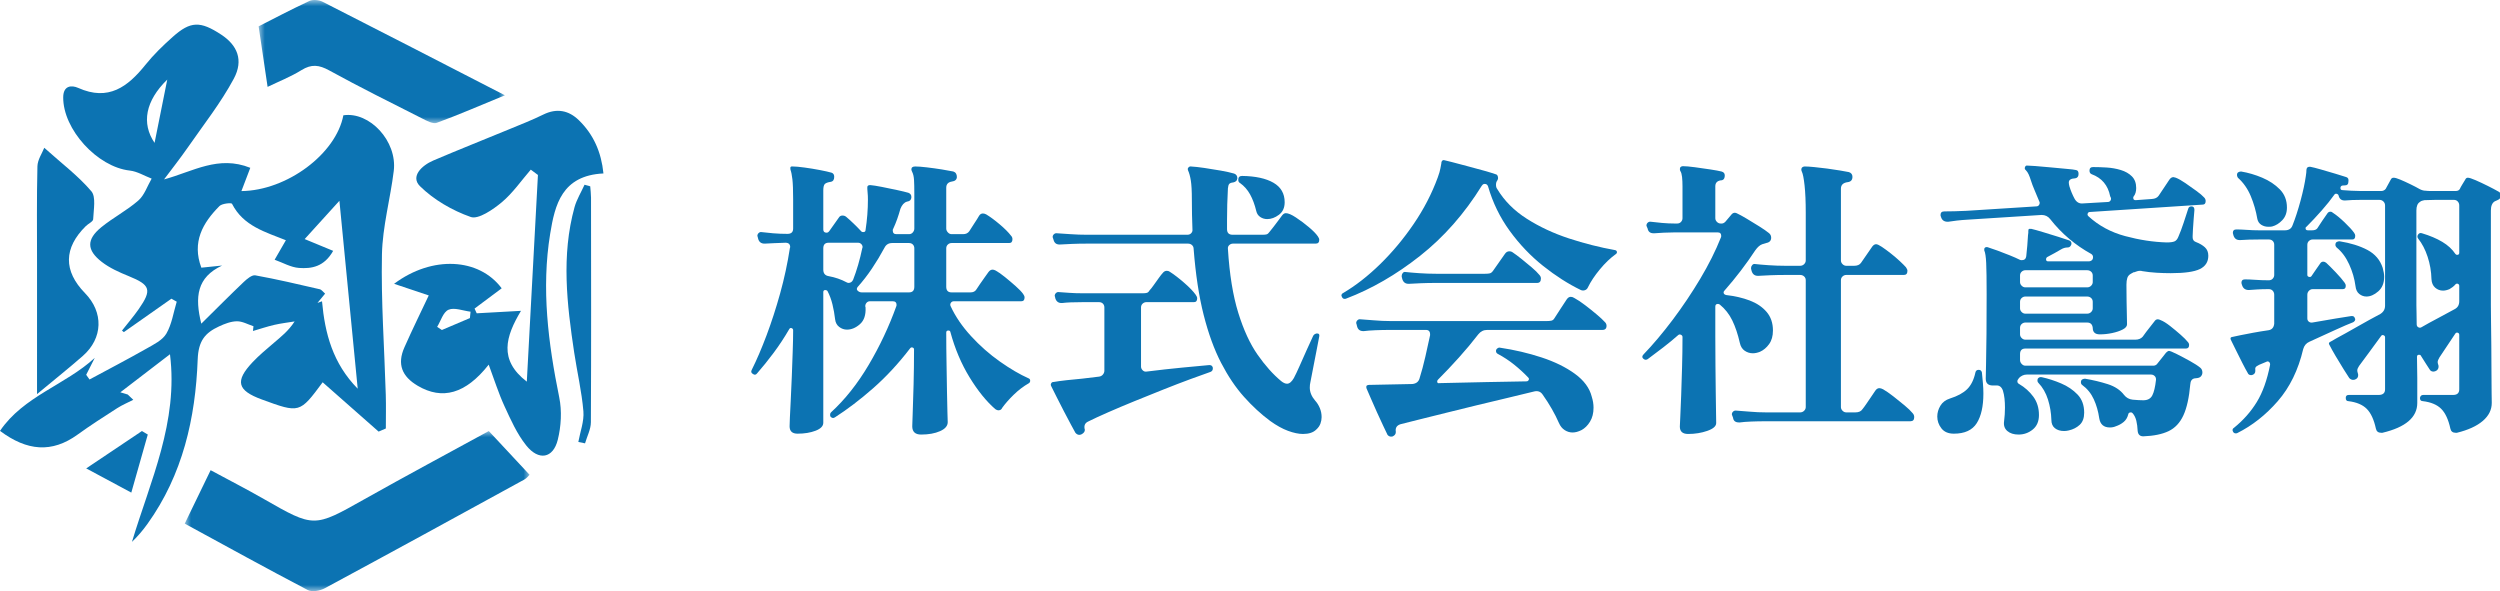
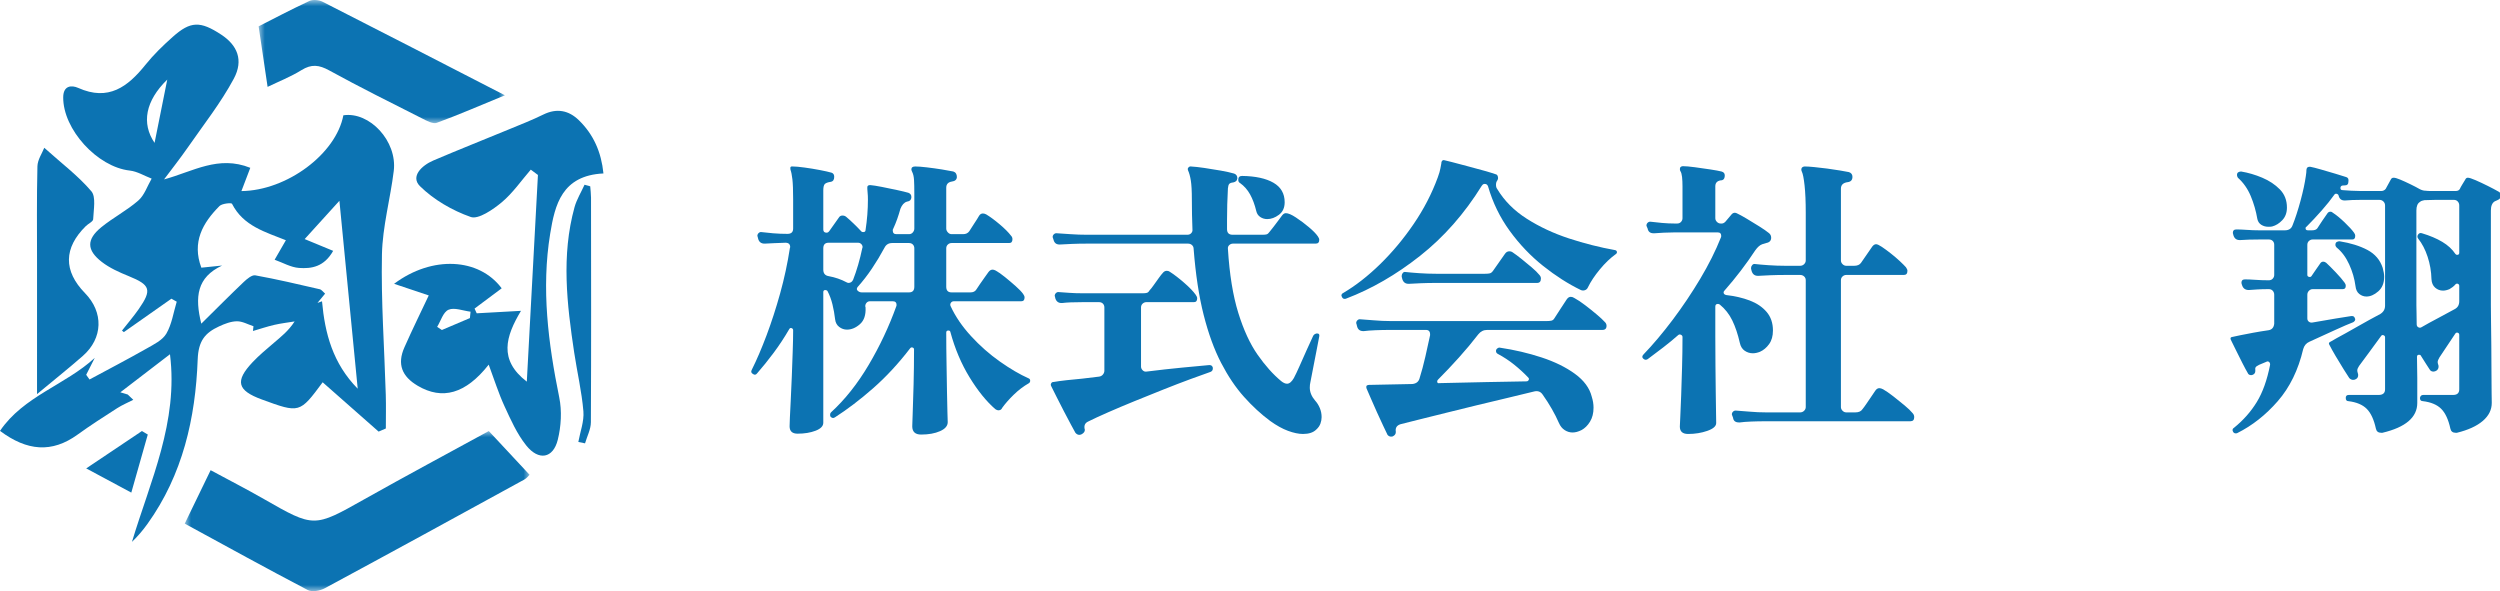
<svg xmlns="http://www.w3.org/2000/svg" xmlns:xlink="http://www.w3.org/1999/xlink" width="203px" height="48px" viewBox="0 0 203 48" version="1.1">
  <title>site-logo-normal</title>
  <defs>
    <polygon id="path-1" points="0 0 28 0 28 13 0 13" />
    <polygon id="path-3" points="0 0 20 0 20 10 0 10" />
  </defs>
  <g id="Page-1" stroke="none" stroke-width="1" fill="none" fill-rule="evenodd">
    <g id="site-logo-normal">
      <g id="Group-17">
        <path d="M12.551,11.602 C12.916,9.783 13.249,8.122 13.582,6.461 C11.807,8.191 11.47,10.01 12.551,11.602 M25.779,24.597 C25.902,24.553 26.025,24.509 26.148,24.465 C26.382,27.079 27.022,29.503 29.046,31.563 C28.539,26.355 28.057,21.408 27.56,16.304 C26.587,17.376 25.68,18.375 24.739,19.413 C25.59,19.764 26.296,20.056 27.053,20.369 C26.319,21.674 25.289,21.829 24.281,21.757 C23.608,21.708 22.96,21.324 22.3,21.091 C22.591,20.586 22.882,20.082 23.213,19.507 C21.588,18.85 19.758,18.365 18.839,16.546 C18.792,16.451 18.031,16.52 17.822,16.73 C16.456,18.103 15.572,19.658 16.349,21.736 C16.902,21.679 17.469,21.62 18.036,21.562 C15.985,22.518 15.804,24.106 16.345,26.282 C17.592,25.051 18.674,23.96 19.787,22.901 C20.05,22.652 20.457,22.307 20.733,22.358 C22.487,22.675 24.224,23.086 25.962,23.486 C26.115,23.52 26.232,23.702 26.399,23.844 C26.171,24.121 25.975,24.359 25.779,24.597 M13.32,14.569 C15.694,13.921 17.728,12.586 20.324,13.627 C20.051,14.343 19.829,14.925 19.603,15.516 C23.292,15.477 27.292,12.493 27.881,9.362 C30.016,9.043 32.267,11.467 31.974,13.872 C31.697,16.145 31.06,18.399 31.014,20.67 C30.937,24.459 31.212,28.255 31.325,32.048 C31.353,32.962 31.33,33.878 31.33,34.793 C31.134,34.877 30.939,34.961 30.744,35.046 C29.227,33.709 27.71,32.372 26.2,31.041 C24.331,33.563 24.331,33.563 21.251,32.434 C19.258,31.702 19.062,30.945 20.515,29.405 C21.049,28.84 21.655,28.341 22.247,27.833 C22.825,27.337 23.427,26.869 23.924,26.1 C23.37,26.191 22.809,26.256 22.263,26.382 C21.682,26.517 21.114,26.71 20.54,26.877 C20.554,26.748 20.568,26.619 20.582,26.49 C20.133,26.345 19.684,26.083 19.237,26.088 C18.751,26.093 18.243,26.292 17.789,26.502 C16.659,27.026 16.11,27.665 16.053,29.183 C15.876,33.942 14.84,38.544 11.976,42.538 C11.607,43.052 11.2,43.539 10.715,44 C12.211,39.037 14.492,34.254 13.802,28.765 C12.494,29.768 11.184,30.772 9.772,31.855 C9.989,31.92 10.181,31.978 10.374,32.036 C10.524,32.179 10.674,32.322 10.823,32.465 C10.386,32.689 9.927,32.88 9.515,33.144 C8.431,33.84 7.344,34.534 6.301,35.289 C4.213,36.8 2.197,36.629 0,34.988 C1.911,32.168 5.319,31.253 7.694,29.059 C7.462,29.517 7.23,29.975 6.998,30.433 C7.088,30.56 7.179,30.687 7.269,30.815 C8.808,29.985 10.361,29.177 11.881,28.314 C12.475,27.977 13.192,27.63 13.508,27.089 C13.956,26.321 14.085,25.37 14.35,24.497 C14.207,24.416 14.063,24.335 13.919,24.254 C12.632,25.159 11.344,26.064 10.057,26.968 C10.006,26.927 9.956,26.886 9.905,26.845 C10.357,26.268 10.837,25.711 11.256,25.111 C12.362,23.528 12.215,23.138 10.438,22.416 C9.679,22.108 8.9,21.76 8.261,21.265 C7.026,20.308 7.016,19.442 8.221,18.455 C9.178,17.672 10.308,17.093 11.234,16.28 C11.732,15.844 11.963,15.106 12.314,14.504 C11.722,14.278 11.144,13.916 10.534,13.849 C7.908,13.56 5.106,10.505 5.133,7.891 C5.142,6.953 5.795,6.89 6.355,7.14 C8.806,8.235 10.375,7.051 11.813,5.259 C12.47,4.44 13.239,3.695 14.027,2.994 C15.473,1.705 16.264,1.696 17.965,2.813 C19.267,3.669 19.797,4.875 18.984,6.392 C17.932,8.355 16.527,10.133 15.25,11.973 C14.636,12.858 13.965,13.705 13.32,14.569" id="Fill-1" fill="#0C73B2" />
        <path d="M38.156,25.828 C38.174,25.655 38.191,25.482 38.209,25.309 C37.603,25.236 36.89,24.945 36.423,25.15 C35.98,25.344 35.795,26.057 35.496,26.541 C35.624,26.626 35.752,26.711 35.88,26.796 C36.639,26.473 37.397,26.151 38.156,25.828 M43.099,13.775 C42.324,14.67 41.647,15.668 40.742,16.426 C40.039,17.015 38.84,17.834 38.231,17.621 C36.72,17.092 35.214,16.213 34.104,15.119 C33.315,14.34 34.229,13.443 35.184,13.034 C37.234,12.158 39.311,11.337 41.373,10.485 C42.294,10.105 43.225,9.741 44.114,9.303 C45.221,8.758 46.188,8.971 46.994,9.753 C48.196,10.918 48.823,12.347 49,14.084 C45.617,14.247 45.057,16.637 44.675,18.979 C43.947,23.443 44.514,27.864 45.411,32.273 C45.636,33.378 45.564,34.612 45.291,35.713 C44.915,37.226 43.745,37.437 42.734,36.175 C41.975,35.226 41.47,34.08 40.962,32.977 C40.479,31.93 40.137,30.825 39.683,29.609 C37.806,31.99 35.917,32.499 33.923,31.328 C32.621,30.564 32.241,29.558 32.834,28.215 C33.473,26.768 34.175,25.345 34.814,23.989 C33.871,23.673 33.014,23.386 32,23.045 C35.104,20.721 38.909,20.951 40.736,23.411 C40.008,23.955 39.271,24.506 38.534,25.056 C38.593,25.184 38.651,25.312 38.709,25.44 C39.812,25.378 40.914,25.317 42.304,25.24 C41.063,27.313 40.468,29.216 42.777,30.99 C43.084,25.28 43.382,19.744 43.68,14.207 C43.486,14.063 43.293,13.919 43.099,13.775" id="Fill-3" fill="#0C73B2" />
        <g id="Group-7" transform="translate(15, 35)">
          <mask id="mask-2" fill="white">
            <use xlink:href="#path-1" />
          </mask>
          <g id="Clip-6" />
          <path d="M0,7.519 C0.719,6.036 1.363,4.708 2.103,3.18 C3.562,3.967 5.011,4.71 6.424,5.519 C10.513,7.86 10.492,7.843 14.589,5.537 C17.963,3.638 21.377,1.812 24.69,0 C25.824,1.217 26.875,2.345 28,3.551 C27.944,3.603 27.784,3.824 27.57,3.942 C22.177,6.897 16.784,9.851 11.371,12.767 C10.983,12.976 10.338,13.092 9.986,12.908 C6.68,11.179 3.412,9.374 0,7.519" id="Fill-5" fill="#0C73B2" mask="url(#mask-2)" />
        </g>
        <g id="Group-10" transform="translate(21, 0)">
          <mask id="mask-4" fill="white">
            <use xlink:href="#path-3" />
          </mask>
          <g id="Clip-9" />
          <path d="M0.729,7.054 C0.49,5.447 0.266,3.93 0,2.139 C1.149,1.557 2.619,0.781 4.125,0.077 C4.409,-0.055 4.901,-0.007 5.195,0.143 C10.027,2.599 14.843,5.085 20,7.737 C17.964,8.575 16.233,9.327 14.462,9.975 C14.155,10.087 13.643,9.804 13.274,9.617 C10.747,8.338 8.208,7.079 5.731,5.717 C4.906,5.264 4.295,5.19 3.481,5.693 C2.597,6.242 1.604,6.63 0.729,7.054" id="Fill-8" fill="#0C73B2" mask="url(#mask-4)" />
        </g>
        <path d="M3.007,32 C3.007,28.157 3.007,24.775 3.008,21.393 C3.008,18.764 2.976,16.133 3.039,13.505 C3.052,12.968 3.423,12.441 3.594,12 C5.042,13.298 6.364,14.292 7.421,15.534 C7.805,15.984 7.599,17.029 7.566,17.798 C7.558,17.992 7.171,18.16 6.972,18.356 C5.163,20.138 5.14,21.997 6.902,23.802 C8.419,25.357 8.366,27.458 6.731,28.895 C5.622,29.87 4.468,30.786 3.007,32" id="Fill-11" fill="#0C73B2" />
        <path d="M47.927,15.129 C47.949,15.435 47.99,15.74 47.991,16.046 C47.997,22.126 48.012,28.206 47.98,34.286 C47.977,34.858 47.671,35.429 47.505,36 C47.324,35.962 47.143,35.924 46.961,35.886 C47.111,35.056 47.44,34.214 47.372,33.399 C47.239,31.804 46.865,30.226 46.626,28.637 C46.034,24.702 45.569,20.761 46.649,16.833 C46.823,16.2 47.189,15.61 47.465,15 C47.619,15.043 47.773,15.086 47.927,15.129" id="Fill-13" fill="#0C73B2" />
        <path d="M7,38.035 C8.659,36.922 10.092,35.961 11.525,35 C11.684,35.095 11.842,35.19 12,35.285 C11.57,36.802 11.139,38.319 10.662,40 C9.397,39.321 8.319,38.743 7,38.035" id="Fill-15" fill="#0C73B2" />
      </g>
      <g id="株式会社鳶翔-copy-2" transform="translate(61, 13)" fill="#0C73B2" fill-rule="nonzero">
        <path d="M13.795,22.286 C13.315,22.286 13.075,22.062 13.075,21.614 C13.075,21.534 13.087,21.182 13.111,20.558 C13.135,19.934 13.159,19.158 13.183,18.23 C13.207,17.302 13.219,16.358 13.219,15.398 L13.219,15.374 C13.219,15.294 13.179,15.242 13.099,15.218 C13.019,15.194 12.955,15.214 12.907,15.278 C11.963,16.51 10.963,17.59 9.907,18.518 C8.851,19.446 7.811,20.238 6.787,20.894 C6.723,20.926 6.675,20.942 6.643,20.942 C6.579,20.942 6.515,20.91 6.451,20.846 C6.419,20.814 6.403,20.758 6.403,20.678 C6.403,20.598 6.427,20.534 6.475,20.486 C7.611,19.446 8.631,18.162 9.535,16.634 C10.439,15.106 11.187,13.518 11.779,11.87 L11.803,11.774 C11.803,11.566 11.699,11.462 11.491,11.462 L9.643,11.462 C9.531,11.462 9.439,11.502 9.367,11.582 C9.295,11.662 9.259,11.758 9.259,11.87 L9.283,11.966 C9.315,12.574 9.163,13.026 8.827,13.322 C8.491,13.618 8.139,13.766 7.771,13.766 C7.547,13.766 7.339,13.694 7.147,13.55 C6.955,13.406 6.843,13.198 6.811,12.926 C6.763,12.51 6.691,12.106 6.595,11.714 C6.499,11.322 6.363,10.958 6.187,10.622 C6.139,10.574 6.083,10.55 6.019,10.55 C5.907,10.55 5.851,10.606 5.851,10.718 L5.851,21.326 C5.851,21.598 5.643,21.814 5.227,21.974 C4.811,22.134 4.323,22.214 3.763,22.214 C3.331,22.214 3.115,22.014 3.115,21.614 C3.115,21.534 3.123,21.298 3.139,20.906 C3.155,20.514 3.179,20.026 3.211,19.442 C3.243,18.858 3.271,18.23 3.295,17.558 C3.319,16.886 3.343,16.222 3.367,15.566 C3.391,14.91 3.403,14.326 3.403,13.814 C3.403,13.734 3.363,13.678 3.283,13.646 C3.203,13.614 3.139,13.638 3.091,13.718 C2.691,14.406 2.267,15.05 1.819,15.65 C1.371,16.25 0.923,16.806 0.475,17.318 C0.379,17.446 0.267,17.462 0.139,17.366 C-0.005,17.286 -0.037,17.174 0.043,17.03 C0.443,16.23 0.843,15.298 1.243,14.234 C1.643,13.17 2.011,12.034 2.347,10.826 C2.683,9.618 2.947,8.39 3.139,7.142 L3.163,7.07 C3.163,6.83 3.035,6.71 2.779,6.71 C2.427,6.726 2.111,6.738 1.831,6.746 C1.551,6.754 1.315,6.766 1.123,6.782 L1.075,6.782 C0.819,6.782 0.651,6.662 0.571,6.422 L0.523,6.23 L0.499,6.158 C0.499,6.062 0.535,5.982 0.607,5.918 C0.679,5.854 0.755,5.83 0.835,5.846 C1.075,5.878 1.387,5.91 1.771,5.942 C2.155,5.974 2.547,5.99 2.947,5.99 C3.251,5.99 3.403,5.846 3.403,5.558 L3.403,3.182 C3.403,2.446 3.383,1.906 3.343,1.562 C3.303,1.218 3.251,0.958 3.187,0.782 C3.171,0.702 3.171,0.63 3.187,0.566 C3.235,0.518 3.299,0.502 3.379,0.518 C3.587,0.518 3.899,0.546 4.315,0.602 C4.731,0.658 5.147,0.726 5.563,0.806 C5.979,0.886 6.299,0.958 6.523,1.022 C6.667,1.07 6.739,1.182 6.739,1.358 C6.739,1.598 6.643,1.734 6.451,1.766 C6.227,1.798 6.071,1.854 5.983,1.934 C5.895,2.014 5.851,2.19 5.851,2.462 L5.851,5.63 C5.851,5.806 5.939,5.894 6.115,5.894 C6.195,5.894 6.259,5.862 6.307,5.798 L6.331,5.774 L7.147,4.622 C7.211,4.542 7.299,4.502 7.411,4.502 C7.523,4.502 7.619,4.534 7.699,4.598 C7.891,4.758 8.099,4.946 8.323,5.162 C8.547,5.378 8.755,5.59 8.947,5.798 C8.979,5.83 9.027,5.846 9.091,5.846 C9.219,5.846 9.283,5.79 9.283,5.678 C9.347,5.262 9.395,4.846 9.427,4.43 C9.459,4.014 9.475,3.606 9.475,3.206 C9.475,2.982 9.467,2.802 9.451,2.666 C9.435,2.53 9.427,2.422 9.427,2.342 L9.427,2.198 C9.427,2.086 9.507,2.03 9.667,2.03 C9.875,2.046 10.183,2.094 10.591,2.174 C10.999,2.254 11.407,2.338 11.815,2.426 C12.223,2.514 12.539,2.59 12.763,2.654 C12.923,2.718 13.003,2.83 13.003,2.99 C13.003,3.214 12.883,3.342 12.643,3.374 C12.419,3.438 12.243,3.63 12.115,3.95 C12.035,4.238 11.947,4.518 11.851,4.79 C11.755,5.062 11.643,5.334 11.515,5.606 C11.499,5.622 11.491,5.654 11.491,5.702 C11.491,5.91 11.587,6.014 11.779,6.014 L12.811,6.014 C12.939,6.014 13.043,5.966 13.123,5.87 C13.203,5.774 13.243,5.67 13.243,5.558 L13.243,2.702 C13.243,2.238 13.235,1.874 13.219,1.61 C13.203,1.346 13.155,1.134 13.075,0.974 C13.027,0.878 13.003,0.806 13.003,0.758 C13.003,0.598 13.107,0.518 13.315,0.518 C13.539,0.518 13.855,0.542 14.263,0.59 C14.671,0.638 15.075,0.694 15.475,0.758 C15.875,0.822 16.187,0.878 16.411,0.926 C16.603,0.99 16.699,1.142 16.699,1.382 C16.683,1.59 16.547,1.71 16.291,1.742 C15.987,1.79 15.835,1.958 15.835,2.246 L15.835,5.558 C15.835,5.67 15.879,5.774 15.967,5.87 C16.055,5.966 16.155,6.014 16.267,6.014 L17.203,6.014 C17.427,6.014 17.595,5.934 17.707,5.774 C17.803,5.614 17.939,5.402 18.115,5.138 C18.291,4.874 18.419,4.67 18.499,4.526 C18.579,4.398 18.683,4.334 18.811,4.334 C18.891,4.334 18.979,4.358 19.075,4.406 C19.395,4.598 19.759,4.866 20.167,5.21 C20.575,5.554 20.883,5.862 21.091,6.134 C21.171,6.214 21.211,6.31 21.211,6.422 C21.211,6.63 21.123,6.734 20.947,6.734 L16.267,6.734 C16.155,6.734 16.055,6.774 15.967,6.854 C15.879,6.934 15.835,7.038 15.835,7.166 L15.835,10.286 C15.835,10.59 15.979,10.742 16.267,10.742 L17.803,10.742 C18.027,10.742 18.187,10.662 18.283,10.502 C18.347,10.406 18.443,10.262 18.571,10.07 C18.699,9.878 18.831,9.69 18.967,9.506 C19.103,9.322 19.203,9.182 19.267,9.086 C19.363,8.958 19.475,8.894 19.603,8.894 C19.667,8.894 19.747,8.918 19.843,8.966 C20.051,9.078 20.303,9.254 20.599,9.494 C20.895,9.734 21.183,9.978 21.463,10.226 C21.743,10.474 21.947,10.686 22.075,10.862 C22.155,10.974 22.195,11.07 22.195,11.15 C22.195,11.358 22.107,11.462 21.931,11.462 L16.459,11.462 C16.347,11.462 16.263,11.506 16.207,11.594 C16.151,11.682 16.147,11.774 16.195,11.87 C16.579,12.702 17.131,13.51 17.851,14.294 C18.571,15.078 19.351,15.766 20.191,16.358 C21.031,16.95 21.811,17.406 22.531,17.726 C22.611,17.758 22.651,17.822 22.651,17.918 C22.651,17.998 22.619,18.062 22.555,18.11 C22.107,18.366 21.691,18.682 21.307,19.058 C20.923,19.434 20.611,19.79 20.371,20.126 C20.323,20.254 20.219,20.318 20.059,20.318 C19.995,20.318 19.915,20.286 19.819,20.222 C19.099,19.598 18.403,18.738 17.731,17.642 C17.059,16.546 16.539,15.318 16.171,13.958 C16.155,13.878 16.099,13.838 16.003,13.838 C15.891,13.838 15.835,13.894 15.835,14.006 C15.835,14.87 15.843,15.714 15.859,16.538 C15.875,17.362 15.887,18.114 15.895,18.794 C15.903,19.474 15.915,20.034 15.931,20.474 C15.947,20.914 15.955,21.182 15.955,21.278 C15.955,21.582 15.747,21.826 15.331,22.01 C14.915,22.194 14.403,22.286 13.795,22.286 Z M8.971,10.742 L12.811,10.742 C13.099,10.742 13.243,10.59 13.243,10.286 L13.243,7.166 C13.243,7.038 13.203,6.934 13.123,6.854 C13.043,6.774 12.939,6.734 12.811,6.734 L11.443,6.734 C11.155,6.734 10.947,6.862 10.819,7.118 C10.499,7.71 10.159,8.274 9.799,8.81 C9.439,9.346 9.051,9.846 8.635,10.31 C8.555,10.422 8.555,10.518 8.635,10.598 C8.731,10.694 8.843,10.742 8.971,10.742 Z M7.747,9.926 C7.811,9.958 7.859,9.974 7.891,9.974 C8.067,9.974 8.195,9.886 8.275,9.71 C8.419,9.342 8.555,8.938 8.683,8.498 C8.811,8.058 8.923,7.606 9.019,7.142 L9.043,7.07 C9.043,6.974 9.007,6.89 8.935,6.818 C8.863,6.746 8.779,6.71 8.683,6.71 L6.283,6.71 C5.995,6.71 5.851,6.862 5.851,7.166 L5.851,8.894 C5.851,9.198 5.995,9.374 6.283,9.422 C6.811,9.518 7.299,9.686 7.747,9.926 Z" id="Shape" />
        <path d="M45.883,21.878 C45.643,22.118 45.283,22.238 44.803,22.238 C44.451,22.238 44.047,22.154 43.591,21.986 C43.135,21.818 42.651,21.55 42.139,21.182 C41.403,20.638 40.695,19.986 40.015,19.226 C39.335,18.466 38.715,17.546 38.155,16.466 C37.595,15.386 37.123,14.09 36.739,12.578 C36.355,11.066 36.083,9.278 35.923,7.214 C35.923,7.086 35.879,6.982 35.791,6.902 C35.703,6.822 35.595,6.782 35.467,6.782 L27.259,6.782 C26.827,6.782 26.419,6.79 26.035,6.806 C25.651,6.822 25.331,6.838 25.075,6.854 L25.027,6.854 C24.771,6.854 24.611,6.726 24.547,6.47 L24.475,6.254 C24.475,6.158 24.511,6.078 24.583,6.014 C24.655,5.95 24.739,5.926 24.835,5.942 C25.107,5.958 25.467,5.982 25.915,6.014 C26.363,6.046 26.811,6.062 27.259,6.062 L35.419,6.062 C35.547,6.062 35.651,6.018 35.731,5.93 C35.811,5.842 35.843,5.742 35.827,5.63 C35.811,5.23 35.799,4.83 35.791,4.43 C35.783,4.03 35.779,3.622 35.779,3.206 C35.779,2.518 35.751,2.002 35.695,1.658 C35.639,1.314 35.563,1.038 35.467,0.83 C35.435,0.734 35.443,0.662 35.491,0.614 C35.555,0.534 35.627,0.502 35.707,0.518 C35.995,0.534 36.359,0.574 36.799,0.638 C37.239,0.702 37.683,0.774 38.131,0.854 C38.579,0.934 38.939,1.014 39.211,1.094 C39.387,1.158 39.475,1.286 39.475,1.478 C39.459,1.59 39.419,1.67 39.355,1.718 C39.291,1.766 39.219,1.798 39.139,1.814 C38.979,1.83 38.871,1.87 38.815,1.934 C38.759,1.998 38.723,2.118 38.707,2.294 C38.659,3.174 38.635,4.022 38.635,4.838 L38.635,5.606 C38.635,5.91 38.787,6.062 39.091,6.062 L41.515,6.062 C41.675,6.062 41.791,6.05 41.863,6.026 C41.935,6.002 42.011,5.934 42.091,5.822 C42.171,5.726 42.279,5.59 42.415,5.414 C42.551,5.238 42.687,5.058 42.823,4.874 C42.959,4.69 43.051,4.566 43.099,4.502 C43.195,4.374 43.299,4.31 43.411,4.31 C43.603,4.31 43.875,4.426 44.227,4.658 C44.579,4.89 44.927,5.15 45.271,5.438 C45.615,5.726 45.859,5.974 46.003,6.182 C46.083,6.294 46.123,6.39 46.123,6.47 C46.123,6.678 46.027,6.782 45.835,6.782 L39.115,6.782 C39.003,6.782 38.903,6.822 38.815,6.902 C38.727,6.982 38.691,7.086 38.707,7.214 C38.835,9.278 39.115,11.006 39.547,12.398 C39.979,13.79 40.503,14.926 41.119,15.806 C41.735,16.686 42.371,17.398 43.027,17.942 C43.203,18.086 43.363,18.158 43.507,18.158 C43.699,18.158 43.883,18.006 44.059,17.702 C44.187,17.462 44.343,17.134 44.527,16.718 C44.711,16.302 44.903,15.87 45.103,15.422 C45.303,14.974 45.475,14.598 45.619,14.294 C45.667,14.182 45.763,14.11 45.907,14.078 L45.955,14.078 C46.099,14.078 46.155,14.158 46.123,14.318 C46.059,14.654 45.983,15.05 45.895,15.506 C45.807,15.962 45.719,16.414 45.631,16.862 C45.543,17.31 45.467,17.702 45.403,18.038 C45.387,18.102 45.375,18.17 45.367,18.242 C45.359,18.314 45.355,18.39 45.355,18.47 C45.355,18.838 45.499,19.19 45.787,19.526 C45.947,19.702 46.075,19.906 46.171,20.138 C46.267,20.37 46.315,20.614 46.315,20.87 C46.315,21.046 46.283,21.222 46.219,21.398 C46.155,21.574 46.043,21.734 45.883,21.878 Z M26.827,22.262 C26.763,22.294 26.699,22.31 26.635,22.31 C26.523,22.31 26.419,22.254 26.323,22.142 C26.259,22.03 26.139,21.81 25.963,21.482 C25.787,21.154 25.595,20.79 25.387,20.39 C25.179,19.99 24.983,19.606 24.799,19.238 C24.615,18.87 24.475,18.59 24.379,18.398 C24.315,18.286 24.307,18.198 24.355,18.134 C24.387,18.054 24.459,18.014 24.571,18.014 C24.843,17.966 25.195,17.918 25.627,17.87 C25.995,17.838 26.399,17.798 26.839,17.75 C27.279,17.702 27.747,17.646 28.243,17.582 C28.371,17.566 28.475,17.51 28.555,17.414 C28.635,17.318 28.675,17.214 28.675,17.102 L28.675,11.966 C28.675,11.838 28.635,11.734 28.555,11.654 C28.475,11.574 28.371,11.534 28.243,11.534 L26.923,11.534 C26.171,11.534 25.611,11.558 25.243,11.606 L25.195,11.606 C24.939,11.606 24.771,11.478 24.691,11.222 L24.667,11.102 L24.643,11.03 C24.643,10.934 24.679,10.854 24.751,10.79 C24.823,10.726 24.899,10.702 24.979,10.718 C25.203,10.734 25.483,10.754 25.819,10.778 C26.155,10.802 26.523,10.814 26.923,10.814 L31.795,10.814 C31.939,10.814 32.051,10.802 32.131,10.778 C32.211,10.754 32.283,10.686 32.347,10.574 C32.427,10.494 32.535,10.358 32.671,10.166 C32.807,9.974 32.947,9.778 33.091,9.578 C33.235,9.378 33.339,9.246 33.403,9.182 C33.499,9.054 33.611,8.99 33.739,8.99 C33.835,8.99 33.915,9.014 33.979,9.062 C34.331,9.286 34.723,9.586 35.155,9.962 C35.587,10.338 35.899,10.662 36.091,10.934 C36.171,11.046 36.211,11.142 36.211,11.222 C36.211,11.43 36.123,11.534 35.947,11.534 L32.083,11.534 C31.971,11.534 31.871,11.574 31.783,11.654 C31.695,11.734 31.651,11.838 31.651,11.966 L31.651,16.766 C31.651,16.878 31.695,16.978 31.783,17.066 C31.871,17.154 31.971,17.19 32.083,17.174 C33.107,17.046 34.075,16.938 34.987,16.85 C35.899,16.762 36.627,16.694 37.171,16.646 L37.219,16.646 C37.363,16.646 37.451,16.718 37.483,16.862 L37.483,16.91 C37.483,17.054 37.419,17.15 37.291,17.198 C36.875,17.342 36.331,17.538 35.659,17.786 C34.987,18.034 34.259,18.314 33.475,18.626 C32.691,18.938 31.907,19.254 31.123,19.574 C30.339,19.894 29.619,20.198 28.963,20.486 C28.307,20.774 27.771,21.022 27.355,21.23 C27.115,21.342 27.019,21.534 27.067,21.806 L27.091,21.902 C27.091,22.046 27.003,22.166 26.827,22.262 Z M41.899,4.79 C41.691,4.79 41.503,4.734 41.335,4.622 C41.167,4.51 41.059,4.35 41.011,4.142 C40.883,3.614 40.715,3.162 40.507,2.786 C40.299,2.41 40.027,2.102 39.691,1.862 C39.595,1.814 39.547,1.726 39.547,1.598 C39.547,1.39 39.651,1.286 39.859,1.286 C40.947,1.302 41.795,1.486 42.403,1.838 C43.011,2.19 43.315,2.718 43.315,3.422 C43.315,3.87 43.159,4.21 42.847,4.442 C42.535,4.674 42.219,4.79 41.899,4.79 Z" id="Shape" />
        <path d="M52.099,22.43 C52.067,22.446 52.019,22.454 51.955,22.454 C51.843,22.454 51.747,22.406 51.667,22.31 C51.587,22.134 51.467,21.882 51.307,21.554 C51.147,21.226 50.979,20.862 50.803,20.462 C50.627,20.062 50.463,19.69 50.311,19.346 C50.159,19.002 50.043,18.734 49.963,18.542 C49.931,18.43 49.939,18.35 49.987,18.302 C50.051,18.27 50.107,18.254 50.155,18.254 L53.683,18.182 C53.987,18.15 54.179,18.006 54.259,17.75 C54.435,17.19 54.595,16.594 54.739,15.962 C54.883,15.33 55.011,14.75 55.123,14.222 L55.123,14.15 C55.123,13.91 55.011,13.79 54.787,13.79 L51.907,13.79 C51.475,13.79 51.067,13.798 50.683,13.814 C50.299,13.83 49.987,13.854 49.747,13.886 L49.699,13.886 C49.427,13.886 49.259,13.758 49.195,13.502 L49.147,13.31 L49.123,13.238 C49.123,13.142 49.159,13.062 49.231,12.998 C49.303,12.934 49.379,12.91 49.459,12.926 C49.747,12.942 50.115,12.97 50.563,13.01 C51.011,13.05 51.459,13.07 51.907,13.07 L64.603,13.07 C64.763,13.07 64.891,13.058 64.987,13.034 C65.083,13.01 65.163,12.942 65.227,12.83 C65.355,12.622 65.523,12.362 65.731,12.05 C65.939,11.738 66.099,11.494 66.211,11.318 C66.307,11.174 66.419,11.102 66.547,11.102 C66.595,11.102 66.643,11.11 66.691,11.126 C66.739,11.142 66.787,11.166 66.835,11.198 C67.075,11.326 67.359,11.514 67.687,11.762 C68.015,12.01 68.331,12.262 68.635,12.518 C68.939,12.774 69.155,12.974 69.283,13.118 C69.395,13.214 69.451,13.326 69.451,13.454 C69.451,13.678 69.339,13.79 69.115,13.79 L59.755,13.79 C59.467,13.79 59.227,13.91 59.035,14.15 C58.555,14.774 58.031,15.402 57.463,16.034 C56.895,16.666 56.331,17.262 55.771,17.822 C55.723,17.87 55.699,17.918 55.699,17.966 C55.699,18.094 55.763,18.142 55.891,18.11 C57.123,18.078 58.379,18.05 59.659,18.026 C60.939,18.002 62.035,17.982 62.947,17.966 C63.027,17.966 63.087,17.93 63.127,17.858 C63.167,17.786 63.155,17.718 63.091,17.654 C62.739,17.286 62.359,16.938 61.951,16.61 C61.543,16.282 61.099,15.99 60.619,15.734 C60.523,15.686 60.475,15.606 60.475,15.494 C60.475,15.414 60.511,15.346 60.583,15.29 C60.655,15.234 60.723,15.214 60.787,15.23 C61.971,15.406 63.099,15.67 64.171,16.022 C65.243,16.374 66.147,16.818 66.883,17.354 C67.619,17.89 68.075,18.51 68.251,19.214 C68.347,19.518 68.395,19.814 68.395,20.102 C68.395,20.55 68.299,20.93 68.107,21.242 C67.915,21.554 67.683,21.782 67.411,21.926 C67.155,22.054 66.915,22.118 66.691,22.118 C66.467,22.118 66.255,22.054 66.055,21.926 C65.855,21.798 65.699,21.606 65.587,21.35 C65.427,20.982 65.235,20.602 65.011,20.21 C64.787,19.818 64.539,19.43 64.267,19.046 C64.107,18.806 63.883,18.718 63.595,18.782 C62.955,18.942 62.227,19.118 61.411,19.31 C60.595,19.502 59.759,19.702 58.903,19.91 C58.047,20.118 57.219,20.322 56.419,20.522 C55.619,20.722 54.895,20.902 54.247,21.062 C53.599,21.222 53.091,21.35 52.723,21.446 C52.419,21.542 52.291,21.742 52.339,22.046 L52.339,22.094 C52.339,22.238 52.259,22.35 52.099,22.43 Z M48.307,11.246 C48.275,11.262 48.235,11.27 48.187,11.27 C48.091,11.27 48.019,11.222 47.971,11.126 C47.939,11.062 47.923,11.022 47.923,11.006 C47.923,10.91 47.971,10.838 48.067,10.79 C49.075,10.198 50.075,9.418 51.067,8.45 C52.059,7.482 52.967,6.394 53.791,5.186 C54.615,3.978 55.267,2.718 55.747,1.406 C55.859,1.102 55.931,0.854 55.963,0.662 C55.995,0.47 56.019,0.342 56.035,0.278 C56.035,0.182 56.051,0.118 56.083,0.086 C56.131,0.006 56.203,-0.018 56.299,0.014 C56.331,0.014 56.527,0.062 56.887,0.158 C57.247,0.254 57.671,0.366 58.159,0.494 C58.647,0.622 59.103,0.746 59.527,0.866 C59.951,0.986 60.251,1.078 60.427,1.142 C60.523,1.158 60.587,1.214 60.619,1.31 C60.651,1.406 60.651,1.494 60.619,1.574 C60.587,1.638 60.571,1.67 60.571,1.67 C60.507,1.75 60.475,1.862 60.475,2.006 C60.475,2.15 60.507,2.262 60.571,2.342 C61.147,3.302 61.951,4.11 62.983,4.766 C64.015,5.422 65.155,5.954 66.403,6.362 C67.651,6.77 68.899,7.086 70.147,7.31 C70.227,7.326 70.275,7.37 70.291,7.442 C70.307,7.514 70.283,7.574 70.219,7.622 C69.771,7.942 69.335,8.358 68.911,8.87 C68.487,9.382 68.163,9.87 67.939,10.334 C67.891,10.446 67.811,10.522 67.699,10.562 C67.587,10.602 67.475,10.598 67.363,10.55 C66.339,10.054 65.319,9.402 64.303,8.594 C63.287,7.786 62.383,6.838 61.591,5.75 C60.799,4.662 60.211,3.454 59.827,2.126 C59.779,1.998 59.691,1.934 59.563,1.934 C59.467,1.934 59.395,1.974 59.347,2.054 L59.323,2.078 C57.915,4.35 56.243,6.25 54.307,7.778 C52.371,9.306 50.371,10.462 48.307,11.246 Z M53.419,10.046 L53.371,10.046 C53.115,10.046 52.947,9.918 52.867,9.662 L52.819,9.47 L52.819,9.398 C52.819,9.318 52.847,9.242 52.903,9.17 C52.959,9.098 53.035,9.07 53.131,9.086 C53.403,9.118 53.771,9.15 54.235,9.182 C54.699,9.214 55.155,9.23 55.603,9.23 L59.587,9.23 C59.763,9.23 59.895,9.218 59.983,9.194 C60.071,9.17 60.155,9.102 60.235,8.99 C60.363,8.814 60.523,8.586 60.715,8.306 C60.907,8.026 61.067,7.798 61.195,7.622 C61.291,7.478 61.411,7.406 61.555,7.406 C61.667,7.406 61.763,7.438 61.843,7.502 C62.035,7.63 62.271,7.806 62.551,8.03 C62.831,8.254 63.107,8.482 63.379,8.714 C63.651,8.946 63.851,9.142 63.979,9.302 C64.075,9.398 64.123,9.502 64.123,9.614 C64.123,9.854 64.019,9.974 63.811,9.974 L55.603,9.974 C55.171,9.974 54.759,9.982 54.367,9.998 C53.975,10.014 53.659,10.03 53.419,10.046 Z" id="Shape" />
        <path d="M80.275,21.302 L80.203,21.302 C79.915,21.302 79.755,21.174 79.723,20.918 L79.651,20.726 L79.627,20.654 C79.627,20.558 79.663,20.478 79.735,20.414 C79.807,20.35 79.891,20.326 79.987,20.342 C80.259,20.358 80.619,20.386 81.067,20.426 C81.515,20.466 81.963,20.486 82.411,20.486 L85.171,20.486 C85.299,20.486 85.407,20.442 85.495,20.354 C85.583,20.266 85.627,20.166 85.627,20.054 L85.627,9.758 C85.627,9.63 85.583,9.526 85.495,9.446 C85.407,9.366 85.299,9.326 85.171,9.326 L83.971,9.326 C83.539,9.326 83.127,9.334 82.735,9.35 C82.343,9.366 82.027,9.382 81.787,9.398 L81.739,9.398 C81.483,9.398 81.315,9.27 81.235,9.014 L81.187,8.822 L81.187,8.75 C81.187,8.67 81.219,8.594 81.283,8.522 C81.347,8.45 81.419,8.422 81.499,8.438 C81.771,8.47 82.139,8.502 82.603,8.534 C83.067,8.566 83.523,8.582 83.971,8.582 L85.171,8.582 C85.299,8.582 85.407,8.538 85.495,8.45 C85.583,8.362 85.627,8.262 85.627,8.15 L85.627,4.262 C85.627,3.366 85.595,2.63 85.531,2.054 C85.467,1.478 85.395,1.11 85.315,0.95 C85.251,0.822 85.251,0.71 85.315,0.614 C85.379,0.55 85.459,0.518 85.555,0.518 C85.731,0.518 85.983,0.534 86.311,0.566 C86.639,0.598 86.987,0.638 87.355,0.686 C87.723,0.734 88.071,0.786 88.399,0.842 C88.727,0.898 88.971,0.942 89.131,0.974 C89.323,1.038 89.419,1.166 89.419,1.358 C89.419,1.614 89.291,1.758 89.035,1.79 C88.667,1.838 88.483,2.014 88.483,2.318 L88.483,8.15 C88.483,8.262 88.527,8.362 88.615,8.45 C88.703,8.538 88.803,8.582 88.915,8.582 L89.563,8.582 C89.819,8.582 90.003,8.502 90.115,8.342 L91.027,7.022 C91.123,6.894 91.227,6.83 91.339,6.83 C91.435,6.83 91.591,6.902 91.807,7.046 C92.023,7.19 92.263,7.366 92.527,7.574 C92.791,7.782 93.035,7.99 93.259,8.198 C93.483,8.406 93.651,8.574 93.763,8.702 C93.843,8.814 93.883,8.91 93.883,8.99 C93.883,9.214 93.787,9.326 93.595,9.326 L88.915,9.326 C88.803,9.326 88.703,9.366 88.615,9.446 C88.527,9.526 88.483,9.63 88.483,9.758 L88.483,20.054 C88.483,20.166 88.527,20.266 88.615,20.354 C88.703,20.442 88.803,20.486 88.915,20.486 L89.659,20.486 C89.931,20.486 90.123,20.398 90.235,20.222 C90.315,20.126 90.423,19.978 90.559,19.778 C90.695,19.578 90.831,19.378 90.967,19.178 C91.103,18.978 91.203,18.83 91.267,18.734 C91.363,18.59 91.475,18.518 91.603,18.518 C91.651,18.518 91.699,18.526 91.747,18.542 C91.795,18.558 91.851,18.582 91.915,18.614 C92.139,18.742 92.411,18.93 92.731,19.178 C93.051,19.426 93.359,19.674 93.655,19.922 C93.951,20.17 94.163,20.374 94.291,20.534 C94.387,20.63 94.435,20.742 94.435,20.87 C94.435,21.094 94.331,21.206 94.123,21.206 L82.435,21.206 C81.987,21.206 81.571,21.214 81.187,21.23 C80.803,21.246 80.499,21.27 80.275,21.302 Z M76.075,22.238 C75.627,22.238 75.403,22.038 75.403,21.638 C75.403,21.558 75.415,21.294 75.439,20.846 C75.463,20.398 75.487,19.822 75.511,19.118 C75.535,18.414 75.559,17.65 75.583,16.826 C75.607,16.002 75.619,15.182 75.619,14.366 C75.619,14.286 75.579,14.226 75.499,14.186 C75.419,14.146 75.347,14.15 75.283,14.198 C74.883,14.55 74.475,14.886 74.059,15.206 C73.643,15.526 73.219,15.846 72.787,16.166 C72.723,16.198 72.675,16.214 72.643,16.214 C72.563,16.214 72.491,16.182 72.427,16.118 C72.379,16.07 72.355,16.022 72.355,15.974 C72.355,15.91 72.387,15.846 72.451,15.782 C73.235,14.966 74.027,14.026 74.827,12.962 C75.627,11.898 76.371,10.79 77.059,9.638 C77.747,8.486 78.307,7.366 78.739,6.278 C78.755,6.246 78.763,6.206 78.763,6.158 C78.763,5.966 78.667,5.87 78.475,5.87 L74.995,5.87 C74.691,5.87 74.391,5.878 74.095,5.894 C73.799,5.91 73.547,5.926 73.339,5.942 L73.267,5.942 C72.995,5.942 72.835,5.814 72.787,5.558 L72.715,5.39 L72.691,5.318 C72.691,5.222 72.727,5.142 72.799,5.078 C72.871,5.014 72.955,4.99 73.051,5.006 C73.291,5.038 73.591,5.07 73.951,5.102 C74.311,5.134 74.659,5.15 74.995,5.15 L75.187,5.15 C75.315,5.15 75.419,5.106 75.499,5.018 C75.579,4.93 75.619,4.83 75.619,4.718 L75.619,2.15 C75.619,1.846 75.607,1.586 75.583,1.37 C75.559,1.154 75.515,0.998 75.451,0.902 C75.403,0.822 75.395,0.726 75.427,0.614 C75.475,0.534 75.555,0.494 75.667,0.494 C75.875,0.494 76.191,0.522 76.615,0.578 C77.039,0.634 77.459,0.694 77.875,0.758 C78.291,0.822 78.595,0.878 78.787,0.926 C78.963,0.974 79.051,1.078 79.051,1.238 C79.051,1.51 78.939,1.646 78.715,1.646 C78.427,1.694 78.283,1.854 78.283,2.126 L78.283,4.718 C78.283,4.83 78.327,4.93 78.415,5.018 C78.503,5.106 78.603,5.15 78.715,5.15 L78.811,5.15 C78.907,5.15 79.003,5.102 79.099,5.006 L79.627,4.382 C79.739,4.27 79.867,4.246 80.011,4.31 C80.219,4.406 80.491,4.554 80.827,4.754 C81.163,4.954 81.503,5.162 81.847,5.378 C82.191,5.594 82.451,5.774 82.627,5.918 C82.755,6.014 82.819,6.142 82.819,6.302 C82.819,6.542 82.683,6.686 82.411,6.734 C82.283,6.766 82.179,6.798 82.099,6.83 C81.907,6.894 81.715,7.062 81.523,7.334 C81.155,7.894 80.763,8.446 80.347,8.99 C79.931,9.534 79.491,10.07 79.027,10.598 C78.979,10.646 78.955,10.694 78.955,10.742 C78.955,10.854 79.027,10.926 79.171,10.958 C79.875,11.038 80.511,11.186 81.079,11.402 C81.647,11.618 82.103,11.926 82.447,12.326 C82.791,12.726 82.963,13.23 82.963,13.838 C82.963,14.286 82.859,14.654 82.651,14.942 C82.443,15.23 82.195,15.438 81.907,15.566 C81.699,15.646 81.507,15.686 81.331,15.686 C81.091,15.686 80.871,15.618 80.671,15.482 C80.471,15.346 80.339,15.134 80.275,14.846 C80.115,14.142 79.911,13.534 79.663,13.022 C79.415,12.51 79.075,12.078 78.643,11.726 C78.579,11.694 78.531,11.678 78.499,11.678 C78.355,11.678 78.283,11.75 78.283,11.894 L78.283,14.294 C78.283,15.094 78.287,15.89 78.295,16.682 C78.303,17.474 78.311,18.206 78.319,18.878 C78.327,19.55 78.335,20.106 78.343,20.546 C78.351,20.986 78.355,21.254 78.355,21.35 C78.355,21.606 78.115,21.818 77.635,21.986 C77.155,22.154 76.635,22.238 76.075,22.238 Z" id="Shape" />
-         <path d="M113.035,22.43 C112.763,22.43 112.611,22.286 112.579,21.998 C112.563,21.678 112.527,21.402 112.471,21.17 C112.415,20.938 112.323,20.742 112.195,20.582 C112.147,20.518 112.091,20.486 112.027,20.486 C111.899,20.486 111.827,20.542 111.811,20.654 C111.747,20.91 111.623,21.114 111.439,21.266 C111.255,21.418 111.043,21.534 110.803,21.614 C110.659,21.678 110.499,21.71 110.323,21.71 C109.827,21.71 109.539,21.462 109.459,20.966 C109.379,20.406 109.231,19.89 109.015,19.418 C108.799,18.946 108.483,18.558 108.067,18.254 C108.003,18.206 107.971,18.134 107.971,18.038 C107.971,17.926 108.007,17.85 108.079,17.81 C108.151,17.77 108.227,17.75 108.307,17.75 C108.963,17.862 109.579,18.01 110.155,18.194 C110.731,18.378 111.171,18.67 111.475,19.07 C111.651,19.294 111.883,19.422 112.171,19.454 C112.347,19.47 112.507,19.482 112.651,19.49 C112.795,19.498 112.923,19.502 113.035,19.502 C113.387,19.502 113.631,19.37 113.767,19.106 C113.903,18.842 114.003,18.422 114.067,17.846 L114.067,17.798 C114.067,17.686 114.027,17.594 113.947,17.522 C113.867,17.45 113.771,17.414 113.659,17.414 L103.579,17.414 C103.339,17.414 103.123,17.51 102.931,17.702 C102.931,17.718 102.927,17.73 102.919,17.738 C102.911,17.746 102.907,17.75 102.907,17.75 C102.843,17.814 102.811,17.886 102.811,17.966 C102.811,18.062 102.859,18.134 102.955,18.182 C103.419,18.454 103.803,18.798 104.107,19.214 C104.411,19.63 104.563,20.126 104.563,20.702 C104.563,21.214 104.395,21.606 104.059,21.878 C103.723,22.15 103.339,22.286 102.907,22.286 C102.523,22.286 102.219,22.19 101.995,21.998 C101.771,21.806 101.683,21.542 101.731,21.206 C101.779,20.838 101.803,20.47 101.803,20.102 C101.803,19.846 101.791,19.602 101.767,19.37 C101.743,19.138 101.699,18.918 101.635,18.71 C101.523,18.406 101.331,18.27 101.059,18.302 L100.819,18.302 C100.435,18.302 100.243,18.118 100.243,17.75 C100.243,17.606 100.251,17.21 100.267,16.562 C100.283,15.914 100.295,15.094 100.303,14.102 C100.311,13.11 100.315,12.038 100.315,10.886 C100.315,9.702 100.303,8.858 100.279,8.354 C100.255,7.85 100.203,7.51 100.123,7.334 C100.107,7.238 100.123,7.166 100.171,7.118 C100.219,7.07 100.291,7.054 100.387,7.07 C100.595,7.134 100.863,7.226 101.191,7.346 C101.519,7.466 101.851,7.594 102.187,7.73 C102.523,7.866 102.803,7.99 103.027,8.102 C103.059,8.118 103.107,8.126 103.171,8.126 C103.379,8.126 103.499,8.022 103.531,7.814 C103.563,7.558 103.591,7.27 103.615,6.95 C103.639,6.63 103.659,6.342 103.675,6.086 C103.691,6.022 103.699,5.962 103.699,5.906 C103.699,5.85 103.699,5.798 103.699,5.75 C103.699,5.654 103.723,5.598 103.771,5.582 L103.939,5.582 C104.147,5.63 104.463,5.718 104.887,5.846 C105.311,5.974 105.727,6.102 106.135,6.23 C106.543,6.358 106.835,6.454 107.011,6.518 C107.139,6.566 107.203,6.654 107.203,6.782 C107.203,6.846 107.175,6.914 107.119,6.986 C107.063,7.058 106.987,7.094 106.891,7.094 C106.699,7.094 106.515,7.15 106.339,7.262 C106.195,7.342 106.027,7.438 105.835,7.55 C105.643,7.662 105.435,7.774 105.211,7.886 C105.163,7.934 105.139,7.99 105.139,8.054 C105.139,8.166 105.195,8.222 105.307,8.222 L108.571,8.222 C108.651,8.222 108.707,8.214 108.739,8.198 C108.883,8.15 108.955,8.046 108.955,7.886 C108.955,7.774 108.907,7.686 108.811,7.622 C108.171,7.27 107.571,6.858 107.011,6.386 C106.451,5.914 105.939,5.382 105.475,4.79 C105.299,4.566 105.067,4.454 104.779,4.454 L98.755,4.838 C98.467,4.854 98.183,4.878 97.903,4.91 C97.623,4.942 97.387,4.974 97.195,5.006 L97.147,5.006 C96.875,5.006 96.699,4.886 96.619,4.646 L96.595,4.574 C96.579,4.542 96.571,4.502 96.571,4.454 C96.571,4.262 96.675,4.166 96.883,4.166 C97.107,4.166 97.387,4.162 97.723,4.154 C98.059,4.146 98.379,4.134 98.683,4.118 L104.347,3.758 C104.459,3.758 104.539,3.71 104.587,3.614 C104.635,3.518 104.635,3.43 104.587,3.35 C104.475,3.078 104.351,2.782 104.215,2.462 C104.079,2.142 103.979,1.878 103.915,1.67 C103.851,1.462 103.787,1.29 103.723,1.154 C103.659,1.018 103.587,0.91 103.507,0.83 C103.443,0.782 103.411,0.726 103.411,0.662 C103.411,0.598 103.431,0.542 103.471,0.494 C103.511,0.446 103.563,0.43 103.627,0.446 C103.691,0.446 103.903,0.458 104.263,0.482 C104.623,0.506 105.035,0.542 105.499,0.59 C105.963,0.638 106.391,0.678 106.783,0.71 C107.175,0.742 107.435,0.774 107.563,0.806 C107.707,0.822 107.779,0.926 107.779,1.118 C107.779,1.326 107.691,1.446 107.515,1.478 C107.163,1.494 106.987,1.606 106.987,1.814 C106.987,1.862 106.991,1.91 106.999,1.958 C107.007,2.006 107.019,2.062 107.035,2.126 C107.147,2.494 107.291,2.838 107.467,3.158 C107.627,3.43 107.851,3.55 108.139,3.518 L110.203,3.398 C110.283,3.382 110.343,3.338 110.383,3.266 C110.423,3.194 110.427,3.118 110.395,3.038 C110.395,3.038 110.379,3.006 110.347,2.942 C110.171,2.046 109.667,1.446 108.835,1.142 C108.723,1.094 108.667,0.998 108.667,0.854 C108.667,0.662 108.763,0.566 108.955,0.566 C109.291,0.566 109.659,0.578 110.059,0.602 C110.459,0.626 110.843,0.694 111.211,0.806 C111.579,0.918 111.879,1.09 112.111,1.322 C112.343,1.554 112.459,1.87 112.459,2.27 C112.459,2.558 112.387,2.79 112.243,2.966 C112.227,2.982 112.219,3.014 112.219,3.062 C112.219,3.19 112.283,3.254 112.411,3.254 L113.731,3.158 C113.987,3.142 114.171,3.054 114.283,2.894 L115.147,1.598 C115.243,1.454 115.355,1.382 115.483,1.382 C115.515,1.382 115.579,1.398 115.675,1.43 C115.883,1.51 116.139,1.654 116.443,1.862 C116.747,2.07 117.047,2.282 117.343,2.498 C117.639,2.714 117.851,2.894 117.979,3.038 C118.059,3.118 118.099,3.214 118.099,3.326 C118.099,3.518 118.019,3.614 117.859,3.614 L108.691,4.214 C108.611,4.214 108.555,4.254 108.523,4.334 C108.491,4.414 108.507,4.486 108.571,4.55 C109.403,5.318 110.399,5.858 111.559,6.17 C112.719,6.482 113.843,6.654 114.931,6.686 C115.219,6.686 115.431,6.658 115.567,6.602 C115.703,6.546 115.811,6.414 115.891,6.206 C116.019,5.918 116.159,5.546 116.311,5.09 C116.463,4.634 116.587,4.254 116.683,3.95 C116.715,3.822 116.803,3.758 116.947,3.758 C117.107,3.758 117.187,3.854 117.187,4.046 C117.171,4.222 117.151,4.462 117.127,4.766 C117.103,5.07 117.083,5.358 117.067,5.63 C117.051,5.902 117.043,6.078 117.043,6.158 L117.043,6.278 C117.043,6.47 117.139,6.598 117.331,6.662 C117.619,6.774 117.855,6.914 118.039,7.082 C118.223,7.25 118.315,7.478 118.315,7.766 C118.315,8.262 118.087,8.622 117.631,8.846 C117.175,9.07 116.387,9.182 115.267,9.182 C114.883,9.182 114.495,9.17 114.103,9.146 C113.711,9.122 113.323,9.078 112.939,9.014 C112.907,8.998 112.851,8.99 112.771,8.99 C112.643,8.99 112.483,9.03 112.291,9.11 L112.243,9.11 L112.027,9.23 C111.883,9.31 111.787,9.422 111.739,9.566 C111.691,9.71 111.667,9.894 111.667,10.118 C111.667,10.566 111.671,11.022 111.679,11.486 C111.687,11.95 111.695,12.35 111.703,12.686 C111.711,13.022 111.715,13.238 111.715,13.334 C111.715,13.494 111.599,13.634 111.367,13.754 C111.135,13.874 110.851,13.97 110.515,14.042 C110.179,14.114 109.843,14.15 109.507,14.15 C109.123,14.15 108.931,13.974 108.931,13.622 C108.899,13.334 108.747,13.19 108.475,13.19 L103.459,13.19 C103.347,13.19 103.247,13.23 103.159,13.31 C103.071,13.39 103.027,13.494 103.027,13.622 L103.027,14.15 C103.027,14.262 103.071,14.362 103.159,14.45 C103.247,14.538 103.347,14.582 103.459,14.582 L112.387,14.582 C112.643,14.582 112.843,14.502 112.987,14.342 C113.051,14.246 113.147,14.114 113.275,13.946 C113.403,13.778 113.531,13.614 113.659,13.454 C113.787,13.294 113.875,13.182 113.923,13.118 C114.003,12.99 114.099,12.926 114.211,12.926 C114.275,12.926 114.355,12.95 114.451,12.998 C114.659,13.078 114.911,13.234 115.207,13.466 C115.503,13.698 115.787,13.934 116.059,14.174 C116.331,14.414 116.523,14.606 116.635,14.75 C116.715,14.83 116.755,14.918 116.755,15.014 C116.755,15.206 116.667,15.302 116.491,15.302 L103.459,15.302 C103.171,15.302 103.027,15.454 103.027,15.758 L103.027,16.238 C103.027,16.35 103.071,16.454 103.159,16.55 C103.247,16.646 103.347,16.694 103.459,16.694 L113.851,16.694 C113.963,16.694 114.059,16.654 114.139,16.574 C114.219,16.478 114.347,16.318 114.523,16.094 C114.699,15.87 114.819,15.718 114.883,15.638 C114.979,15.542 115.059,15.494 115.123,15.494 C115.203,15.494 115.411,15.578 115.747,15.746 C116.083,15.914 116.439,16.102 116.815,16.31 C117.191,16.518 117.475,16.702 117.667,16.862 C117.779,16.958 117.835,17.086 117.835,17.246 C117.835,17.358 117.799,17.458 117.727,17.546 C117.655,17.634 117.547,17.686 117.403,17.702 C117.371,17.702 117.335,17.706 117.295,17.714 C117.255,17.722 117.219,17.726 117.187,17.726 C116.979,17.774 116.867,17.934 116.851,18.206 C116.755,19.294 116.567,20.138 116.287,20.738 C116.007,21.338 115.607,21.762 115.087,22.01 C114.567,22.258 113.883,22.398 113.035,22.43 Z M97.651,22.214 C97.203,22.214 96.867,22.07 96.643,21.782 C96.419,21.494 96.307,21.174 96.307,20.822 C96.307,20.518 96.391,20.226 96.559,19.946 C96.727,19.666 96.987,19.47 97.339,19.358 C97.947,19.166 98.411,18.914 98.731,18.602 C99.051,18.29 99.275,17.838 99.403,17.246 C99.435,17.102 99.523,17.03 99.667,17.03 C99.811,17.03 99.899,17.102 99.931,17.246 C99.963,17.55 99.991,17.846 100.015,18.134 C100.039,18.422 100.051,18.694 100.051,18.95 C100.051,19.99 99.871,20.794 99.511,21.362 C99.151,21.93 98.531,22.214 97.651,22.214 Z M106.987,21.95 C106.923,21.966 106.859,21.978 106.795,21.986 C106.731,21.994 106.667,21.998 106.603,21.998 C106.299,21.998 106.051,21.922 105.859,21.77 C105.667,21.618 105.571,21.39 105.571,21.086 C105.555,20.526 105.463,19.978 105.295,19.442 C105.127,18.906 104.867,18.454 104.515,18.086 C104.435,18.006 104.419,17.894 104.467,17.75 C104.547,17.638 104.659,17.598 104.803,17.63 C105.315,17.742 105.835,17.91 106.363,18.134 C106.891,18.358 107.335,18.658 107.695,19.034 C108.055,19.41 108.235,19.902 108.235,20.51 C108.235,20.942 108.115,21.27 107.875,21.494 C107.635,21.718 107.339,21.87 106.987,21.95 Z M103.459,12.47 L108.475,12.47 C108.603,12.47 108.711,12.426 108.799,12.338 C108.887,12.25 108.931,12.15 108.931,12.038 L108.931,11.51 C108.931,11.382 108.887,11.278 108.799,11.198 C108.711,11.118 108.603,11.078 108.475,11.078 L103.459,11.078 C103.347,11.078 103.247,11.118 103.159,11.198 C103.071,11.278 103.027,11.382 103.027,11.51 L103.027,12.038 C103.027,12.15 103.071,12.25 103.159,12.338 C103.247,12.426 103.347,12.47 103.459,12.47 Z M103.459,10.334 L108.475,10.334 C108.603,10.334 108.711,10.29 108.799,10.202 C108.887,10.114 108.931,10.014 108.931,9.902 L108.931,9.374 C108.931,9.246 108.887,9.142 108.799,9.062 C108.711,8.982 108.603,8.942 108.475,8.942 L103.459,8.942 C103.347,8.942 103.247,8.982 103.159,9.062 C103.071,9.142 103.027,9.246 103.027,9.374 L103.027,9.902 C103.027,10.014 103.071,10.114 103.159,10.202 C103.247,10.29 103.347,10.334 103.459,10.334 Z" id="Shape" />
        <path d="M120.667,22.166 C120.635,22.182 120.595,22.19 120.547,22.19 C120.451,22.19 120.379,22.15 120.331,22.07 C120.299,22.006 120.283,21.958 120.283,21.926 C120.283,21.846 120.323,21.782 120.403,21.734 C121.155,21.126 121.771,20.43 122.251,19.646 C122.731,18.862 123.091,17.854 123.331,16.622 L123.331,16.574 C123.331,16.494 123.299,16.43 123.235,16.382 C123.171,16.334 123.099,16.334 123.019,16.382 L122.443,16.622 C122.283,16.702 122.187,16.77 122.155,16.826 C122.123,16.882 122.115,16.95 122.131,17.03 L122.131,17.126 C122.131,17.254 122.075,17.35 121.963,17.414 C121.899,17.446 121.843,17.462 121.795,17.462 C121.651,17.462 121.555,17.398 121.507,17.27 C121.411,17.11 121.271,16.85 121.087,16.49 C120.903,16.13 120.719,15.762 120.535,15.386 C120.351,15.01 120.219,14.742 120.139,14.582 C120.091,14.454 120.123,14.382 120.235,14.366 C120.443,14.318 120.667,14.27 120.907,14.222 C121.227,14.158 121.579,14.09 121.963,14.018 C122.347,13.946 122.763,13.878 123.211,13.814 C123.483,13.766 123.635,13.59 123.667,13.286 L123.667,10.934 C123.667,10.806 123.627,10.698 123.547,10.61 C123.467,10.522 123.363,10.478 123.235,10.478 L123.163,10.478 C122.859,10.478 122.571,10.486 122.299,10.502 C122.027,10.518 121.795,10.534 121.603,10.55 C121.315,10.55 121.131,10.414 121.051,10.142 L121.027,10.07 L121.003,9.974 C121.003,9.782 121.099,9.686 121.291,9.686 C121.515,9.686 121.799,9.698 122.143,9.722 C122.487,9.746 122.819,9.758 123.139,9.758 L123.235,9.758 C123.363,9.758 123.467,9.714 123.547,9.626 C123.627,9.538 123.667,9.438 123.667,9.326 L123.667,6.878 C123.667,6.75 123.627,6.646 123.547,6.566 C123.467,6.486 123.363,6.446 123.235,6.446 L122.467,6.446 C122.179,6.446 121.895,6.45 121.615,6.458 C121.335,6.466 121.099,6.478 120.907,6.494 L120.859,6.494 C120.603,6.494 120.435,6.366 120.355,6.11 L120.307,5.918 C120.307,5.726 120.403,5.63 120.595,5.63 C120.819,5.63 121.103,5.642 121.447,5.666 C121.791,5.69 122.123,5.702 122.443,5.702 L124.531,5.702 C124.851,5.702 125.059,5.566 125.155,5.294 C125.379,4.734 125.595,4.07 125.803,3.302 C126.011,2.534 126.155,1.862 126.235,1.286 C126.251,1.19 126.263,1.098 126.271,1.01 C126.279,0.922 126.283,0.846 126.283,0.782 C126.299,0.606 126.403,0.526 126.595,0.542 C126.771,0.574 127.055,0.646 127.447,0.758 C127.839,0.87 128.235,0.986 128.635,1.106 C129.035,1.226 129.331,1.318 129.523,1.382 C129.667,1.43 129.723,1.55 129.691,1.742 C129.691,1.95 129.595,2.054 129.403,2.054 C129.275,2.054 129.195,2.062 129.163,2.078 C129.083,2.11 129.043,2.174 129.043,2.27 C129.043,2.382 129.099,2.438 129.211,2.438 C129.403,2.454 129.639,2.47 129.919,2.486 C130.199,2.502 130.459,2.51 130.699,2.51 L132.355,2.51 C132.499,2.51 132.619,2.454 132.715,2.342 L133.123,1.598 C133.171,1.486 133.251,1.43 133.363,1.43 C133.475,1.43 133.655,1.482 133.903,1.586 C134.151,1.69 134.423,1.814 134.719,1.958 C135.015,2.102 135.275,2.238 135.499,2.366 C135.659,2.446 135.811,2.486 135.955,2.486 C136.083,2.502 136.215,2.51 136.351,2.51 C136.487,2.51 136.619,2.51 136.747,2.51 L138.403,2.51 C138.563,2.51 138.675,2.454 138.739,2.342 C138.771,2.262 138.839,2.138 138.943,1.97 C139.047,1.802 139.123,1.678 139.171,1.598 C139.219,1.486 139.291,1.43 139.387,1.43 C139.499,1.43 139.711,1.498 140.023,1.634 C140.335,1.77 140.667,1.926 141.019,2.102 C141.371,2.278 141.643,2.422 141.835,2.534 C141.995,2.598 142.075,2.718 142.075,2.894 C142.075,3.054 141.979,3.174 141.787,3.254 L141.571,3.35 C141.363,3.478 141.259,3.726 141.259,4.094 L141.259,11.798 C141.259,12.054 141.263,12.478 141.271,13.07 C141.279,13.662 141.287,14.318 141.295,15.038 C141.303,15.758 141.307,16.462 141.307,17.15 C141.307,17.838 141.311,18.418 141.319,18.89 C141.327,19.362 141.331,19.638 141.331,19.718 C141.331,20.278 141.087,20.766 140.599,21.182 C140.111,21.598 139.411,21.918 138.499,22.142 L138.403,22.142 C138.163,22.142 138.019,22.03 137.971,21.806 C137.811,21.07 137.563,20.534 137.227,20.198 C136.891,19.862 136.395,19.654 135.739,19.574 C135.579,19.574 135.499,19.486 135.499,19.31 C135.531,19.15 135.619,19.07 135.763,19.07 L138.187,19.07 C138.523,19.07 138.691,18.918 138.691,18.614 L138.691,14.198 C138.691,14.102 138.651,14.042 138.571,14.018 C138.491,13.994 138.427,14.014 138.379,14.078 L137.083,16.022 C136.987,16.182 136.939,16.31 136.939,16.406 C136.939,16.454 136.955,16.526 136.987,16.622 C137.003,16.654 137.011,16.702 137.011,16.766 C137.011,16.894 136.963,16.998 136.867,17.078 C136.771,17.142 136.683,17.174 136.603,17.174 C136.459,17.174 136.355,17.118 136.291,17.006 C136.227,16.91 136.131,16.762 136.003,16.562 C135.875,16.362 135.731,16.134 135.571,15.878 C135.555,15.83 135.507,15.806 135.427,15.806 C135.315,15.806 135.259,15.862 135.259,15.974 C135.275,16.582 135.283,17.158 135.283,17.702 C135.283,18.246 135.283,18.702 135.283,19.07 C135.283,19.438 135.283,19.654 135.283,19.718 C135.283,20.886 134.339,21.694 132.451,22.142 L132.355,22.142 C132.115,22.142 131.971,22.03 131.923,21.806 C131.763,21.07 131.515,20.534 131.179,20.198 C130.843,19.862 130.347,19.654 129.691,19.574 C129.547,19.574 129.475,19.486 129.475,19.31 C129.475,19.15 129.555,19.07 129.715,19.07 L132.139,19.07 C132.491,19.07 132.667,18.918 132.667,18.614 L132.667,14.39 C132.667,14.31 132.627,14.254 132.547,14.222 C132.467,14.19 132.403,14.206 132.355,14.27 C132.003,14.75 131.663,15.214 131.335,15.662 C131.007,16.11 130.747,16.462 130.555,16.718 C130.459,16.862 130.411,16.982 130.411,17.078 C130.411,17.142 130.427,17.222 130.459,17.318 C130.475,17.35 130.483,17.398 130.483,17.462 C130.483,17.606 130.427,17.71 130.315,17.774 C130.251,17.822 130.171,17.846 130.075,17.846 C129.963,17.846 129.859,17.798 129.763,17.702 C129.667,17.558 129.511,17.314 129.295,16.97 C129.079,16.626 128.863,16.27 128.647,15.902 C128.431,15.534 128.275,15.254 128.179,15.062 C128.131,14.982 128.107,14.926 128.107,14.894 C128.107,14.83 128.163,14.774 128.275,14.726 L128.731,14.462 C129.179,14.222 129.739,13.91 130.411,13.526 C131.083,13.142 131.707,12.798 132.283,12.494 C132.539,12.334 132.667,12.11 132.667,11.822 L132.667,3.686 C132.667,3.558 132.623,3.45 132.535,3.362 C132.447,3.274 132.339,3.23 132.211,3.23 L130.699,3.23 C130.459,3.23 130.227,3.234 130.003,3.242 C129.779,3.25 129.587,3.262 129.427,3.278 L129.379,3.278 C129.123,3.278 128.963,3.15 128.899,2.894 C128.883,2.814 128.831,2.762 128.743,2.738 C128.655,2.714 128.587,2.742 128.539,2.822 C128.267,3.206 127.927,3.63 127.519,4.094 C127.111,4.558 126.699,4.998 126.283,5.414 C126.235,5.43 126.211,5.47 126.211,5.534 C126.211,5.646 126.275,5.702 126.403,5.702 L126.739,5.702 C126.947,5.702 127.091,5.646 127.171,5.534 C127.251,5.406 127.379,5.21 127.555,4.946 C127.731,4.682 127.867,4.486 127.963,4.358 C128.027,4.246 128.115,4.19 128.227,4.19 C128.307,4.19 128.379,4.222 128.443,4.286 C128.715,4.462 129.027,4.718 129.379,5.054 C129.731,5.39 129.987,5.67 130.147,5.894 C130.211,5.974 130.243,6.062 130.243,6.158 C130.243,6.35 130.163,6.446 130.003,6.446 L126.787,6.446 C126.675,6.446 126.575,6.486 126.487,6.566 C126.399,6.646 126.355,6.75 126.355,6.878 L126.355,9.326 C126.355,9.406 126.399,9.458 126.487,9.482 C126.575,9.506 126.643,9.486 126.691,9.422 C126.787,9.278 126.907,9.102 127.051,8.894 C127.195,8.686 127.307,8.526 127.387,8.414 C127.451,8.302 127.539,8.246 127.651,8.246 C127.731,8.246 127.811,8.278 127.891,8.342 C128.115,8.55 128.379,8.814 128.683,9.134 C128.987,9.454 129.219,9.726 129.379,9.95 C129.443,10.03 129.475,10.118 129.475,10.214 C129.475,10.39 129.395,10.478 129.235,10.478 L126.787,10.478 C126.675,10.478 126.575,10.522 126.487,10.61 C126.399,10.698 126.355,10.806 126.355,10.934 L126.355,12.854 C126.355,12.966 126.395,13.054 126.475,13.118 C126.555,13.182 126.651,13.206 126.763,13.19 C127.467,13.062 128.095,12.954 128.647,12.866 C129.199,12.778 129.627,12.71 129.931,12.662 L129.979,12.662 C130.107,12.662 130.187,12.726 130.219,12.854 C130.235,12.87 130.243,12.894 130.243,12.926 C130.243,13.022 130.187,13.102 130.075,13.166 C129.739,13.294 129.247,13.506 128.599,13.802 C127.951,14.098 127.259,14.414 126.523,14.75 C126.267,14.862 126.099,15.062 126.019,15.35 C125.619,17.046 124.931,18.454 123.955,19.574 C122.979,20.694 121.883,21.558 120.667,22.166 Z M135.619,13.574 C136.003,13.35 136.439,13.11 136.927,12.854 C137.415,12.598 137.875,12.35 138.307,12.11 C138.563,11.982 138.691,11.766 138.691,11.462 L138.691,10.214 C138.691,10.134 138.655,10.078 138.583,10.046 C138.511,10.014 138.443,10.03 138.379,10.094 C138.315,10.174 138.239,10.246 138.151,10.31 C138.063,10.374 137.979,10.43 137.899,10.478 C137.707,10.558 137.531,10.598 137.371,10.598 C137.131,10.598 136.919,10.518 136.735,10.358 C136.551,10.198 136.451,9.966 136.435,9.662 C136.419,9.038 136.315,8.434 136.123,7.85 C135.931,7.266 135.675,6.774 135.355,6.374 C135.275,6.262 135.275,6.15 135.355,6.038 C135.435,5.926 135.539,5.894 135.667,5.942 C136.307,6.134 136.855,6.366 137.311,6.638 C137.767,6.91 138.123,7.238 138.379,7.622 C138.411,7.67 138.459,7.694 138.523,7.694 C138.635,7.694 138.691,7.638 138.691,7.526 L138.691,3.686 C138.691,3.558 138.651,3.45 138.571,3.362 C138.491,3.274 138.387,3.23 138.259,3.23 L136.747,3.23 C136.587,3.23 136.431,3.234 136.279,3.242 C136.127,3.25 135.987,3.254 135.859,3.254 C135.795,3.27 135.731,3.286 135.667,3.302 C135.603,3.318 135.547,3.35 135.499,3.398 C135.307,3.51 135.211,3.742 135.211,4.094 L135.211,11.798 C135.211,11.942 135.215,12.15 135.223,12.422 C135.231,12.694 135.235,12.998 135.235,13.334 C135.235,13.446 135.279,13.526 135.367,13.574 C135.455,13.622 135.539,13.622 135.619,13.574 Z M123.499,5.39 C123.435,5.406 123.331,5.414 123.187,5.414 C122.979,5.414 122.791,5.362 122.623,5.258 C122.455,5.154 122.347,4.998 122.299,4.79 C122.187,4.134 122.007,3.51 121.759,2.918 C121.511,2.326 121.163,1.83 120.715,1.43 C120.667,1.35 120.643,1.278 120.643,1.214 C120.643,1.102 120.679,1.026 120.751,0.986 C120.823,0.946 120.899,0.926 120.979,0.926 C121.555,1.022 122.127,1.19 122.695,1.43 C123.263,1.67 123.739,1.986 124.123,2.378 C124.507,2.77 124.699,3.262 124.699,3.854 C124.699,4.27 124.575,4.61 124.327,4.874 C124.079,5.138 123.803,5.31 123.499,5.39 Z M131.155,11.078 C130.947,11.078 130.755,11.01 130.579,10.874 C130.403,10.738 130.299,10.526 130.267,10.238 C130.187,9.63 130.015,9.038 129.751,8.462 C129.487,7.886 129.147,7.43 128.731,7.094 C128.667,7.03 128.635,6.958 128.635,6.878 C128.635,6.766 128.671,6.69 128.743,6.65 C128.815,6.61 128.891,6.59 128.971,6.59 C129.867,6.734 130.623,6.97 131.239,7.298 C131.855,7.626 132.267,8.11 132.475,8.75 C132.555,9.038 132.595,9.278 132.595,9.47 C132.595,9.982 132.435,10.378 132.115,10.658 C131.795,10.938 131.475,11.078 131.155,11.078 Z" id="Shape" />
      </g>
    </g>
  </g>
</svg>